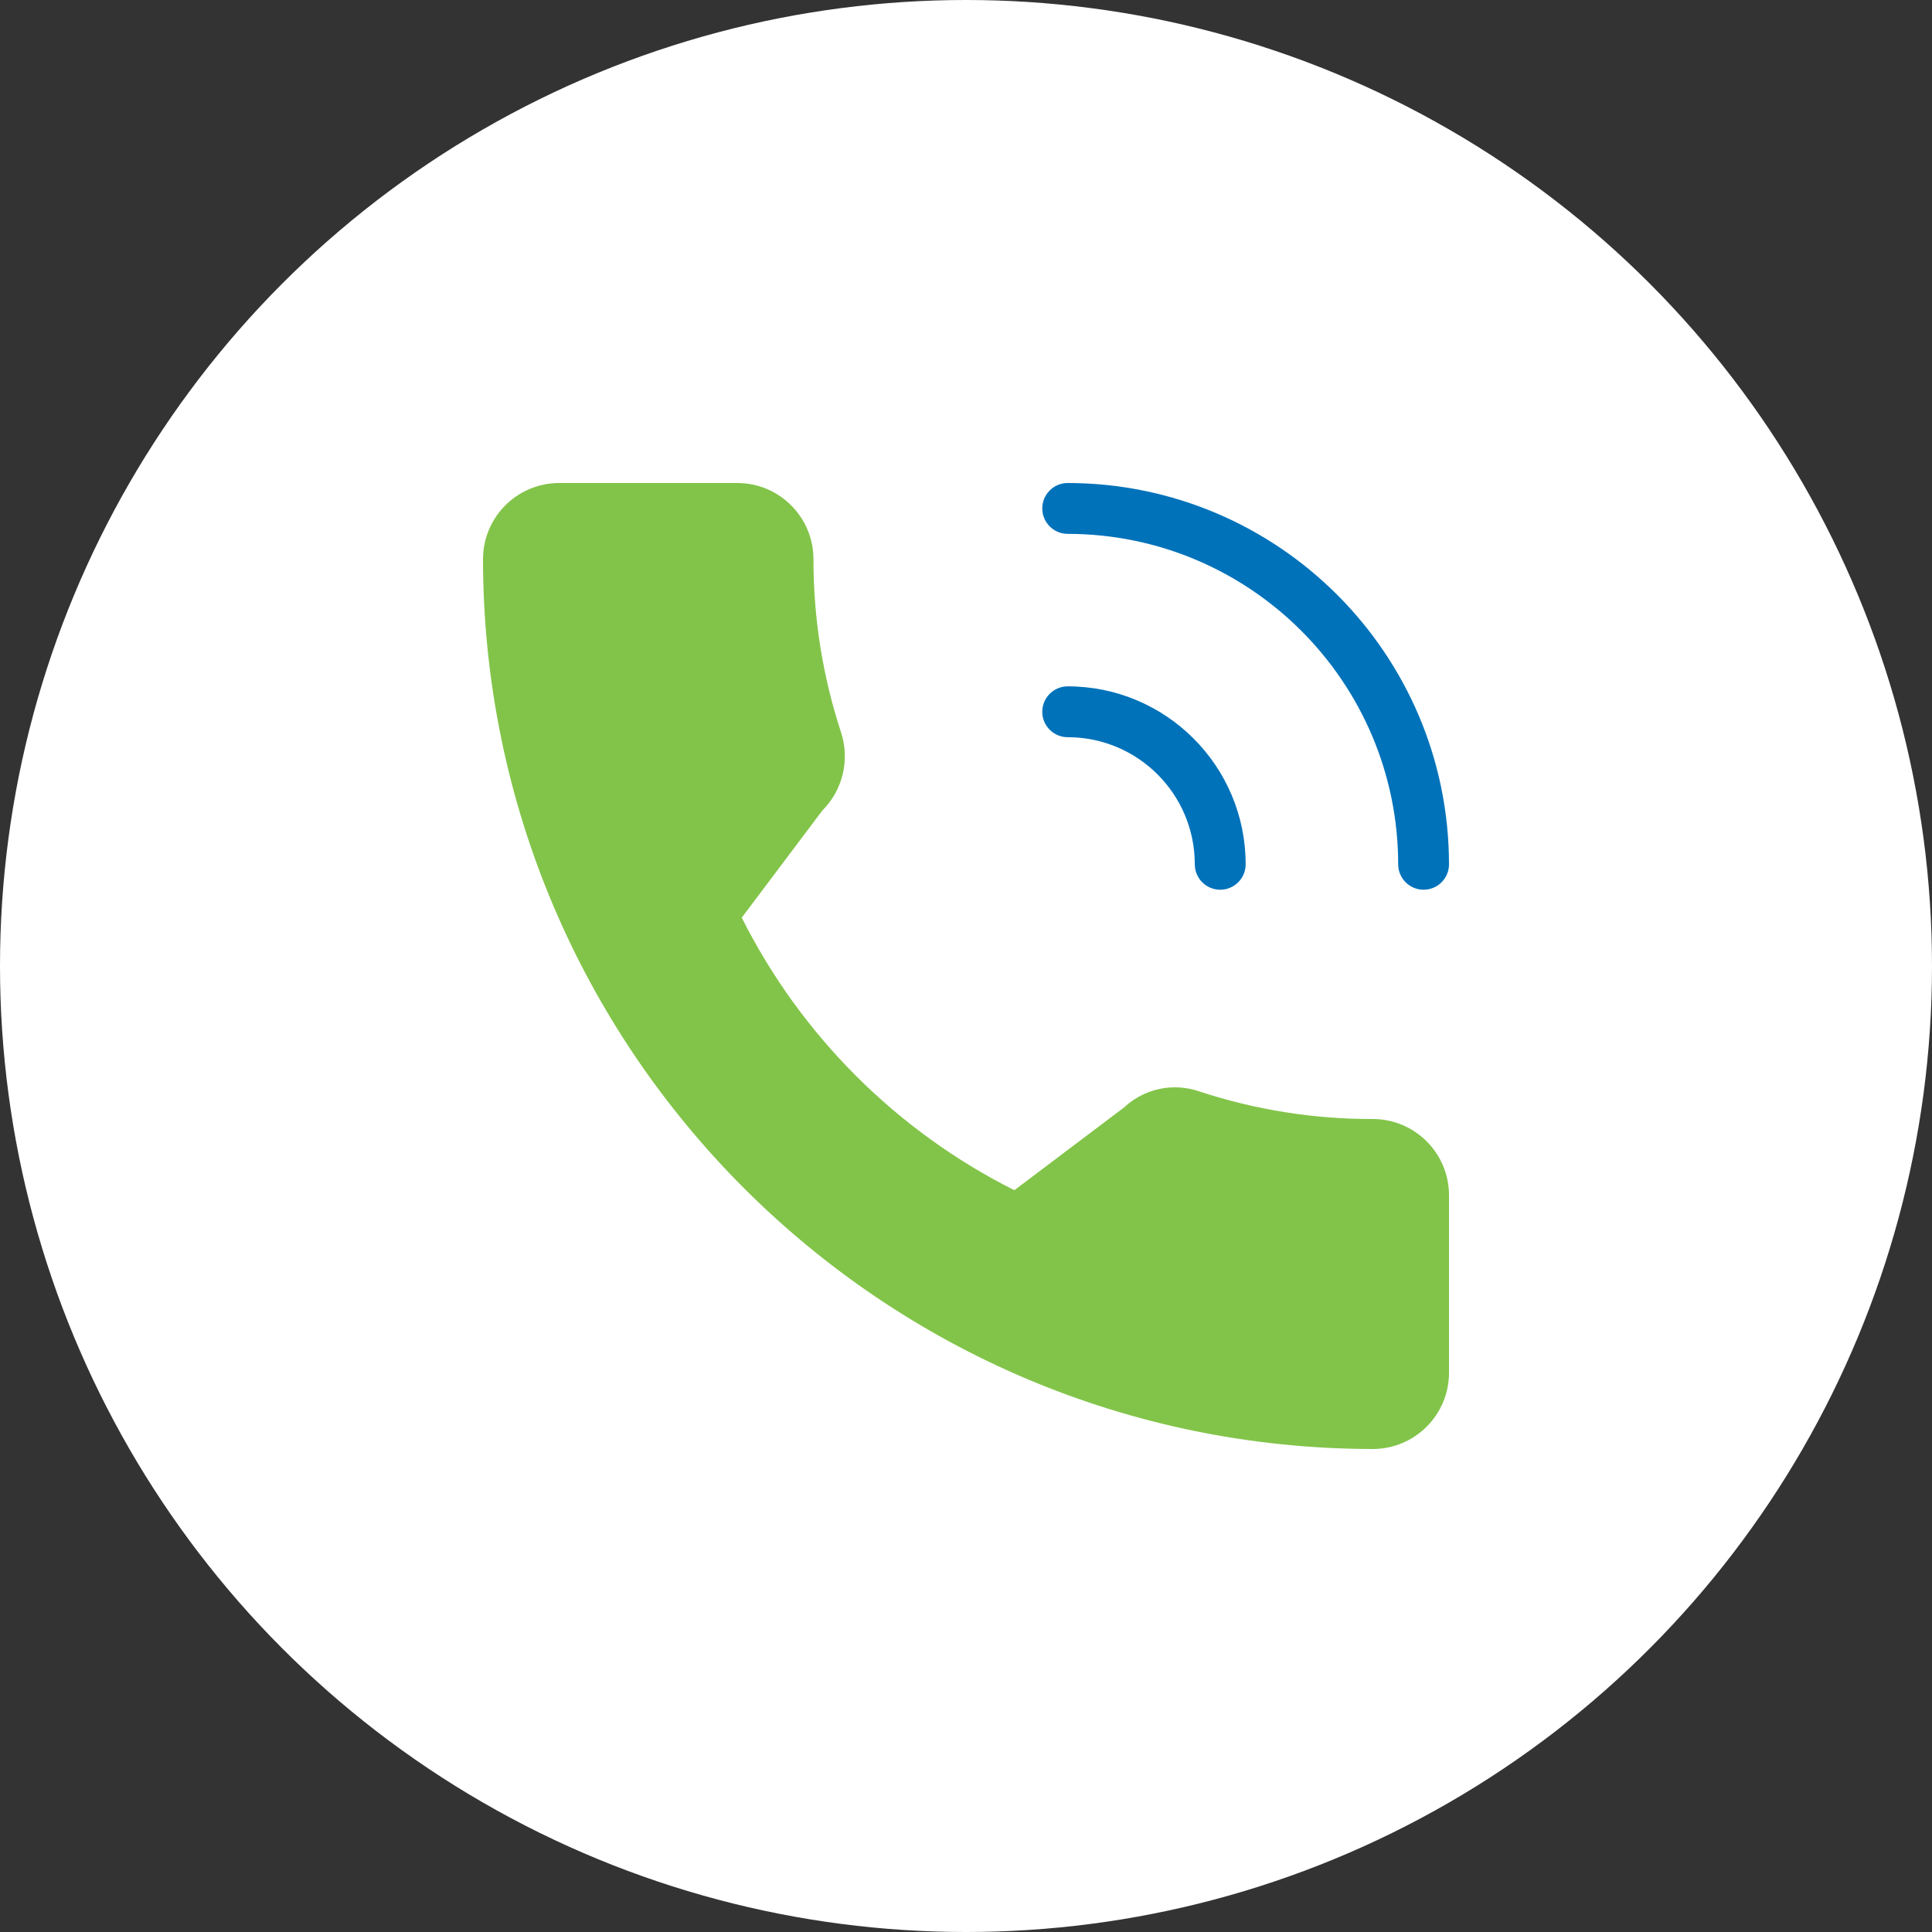
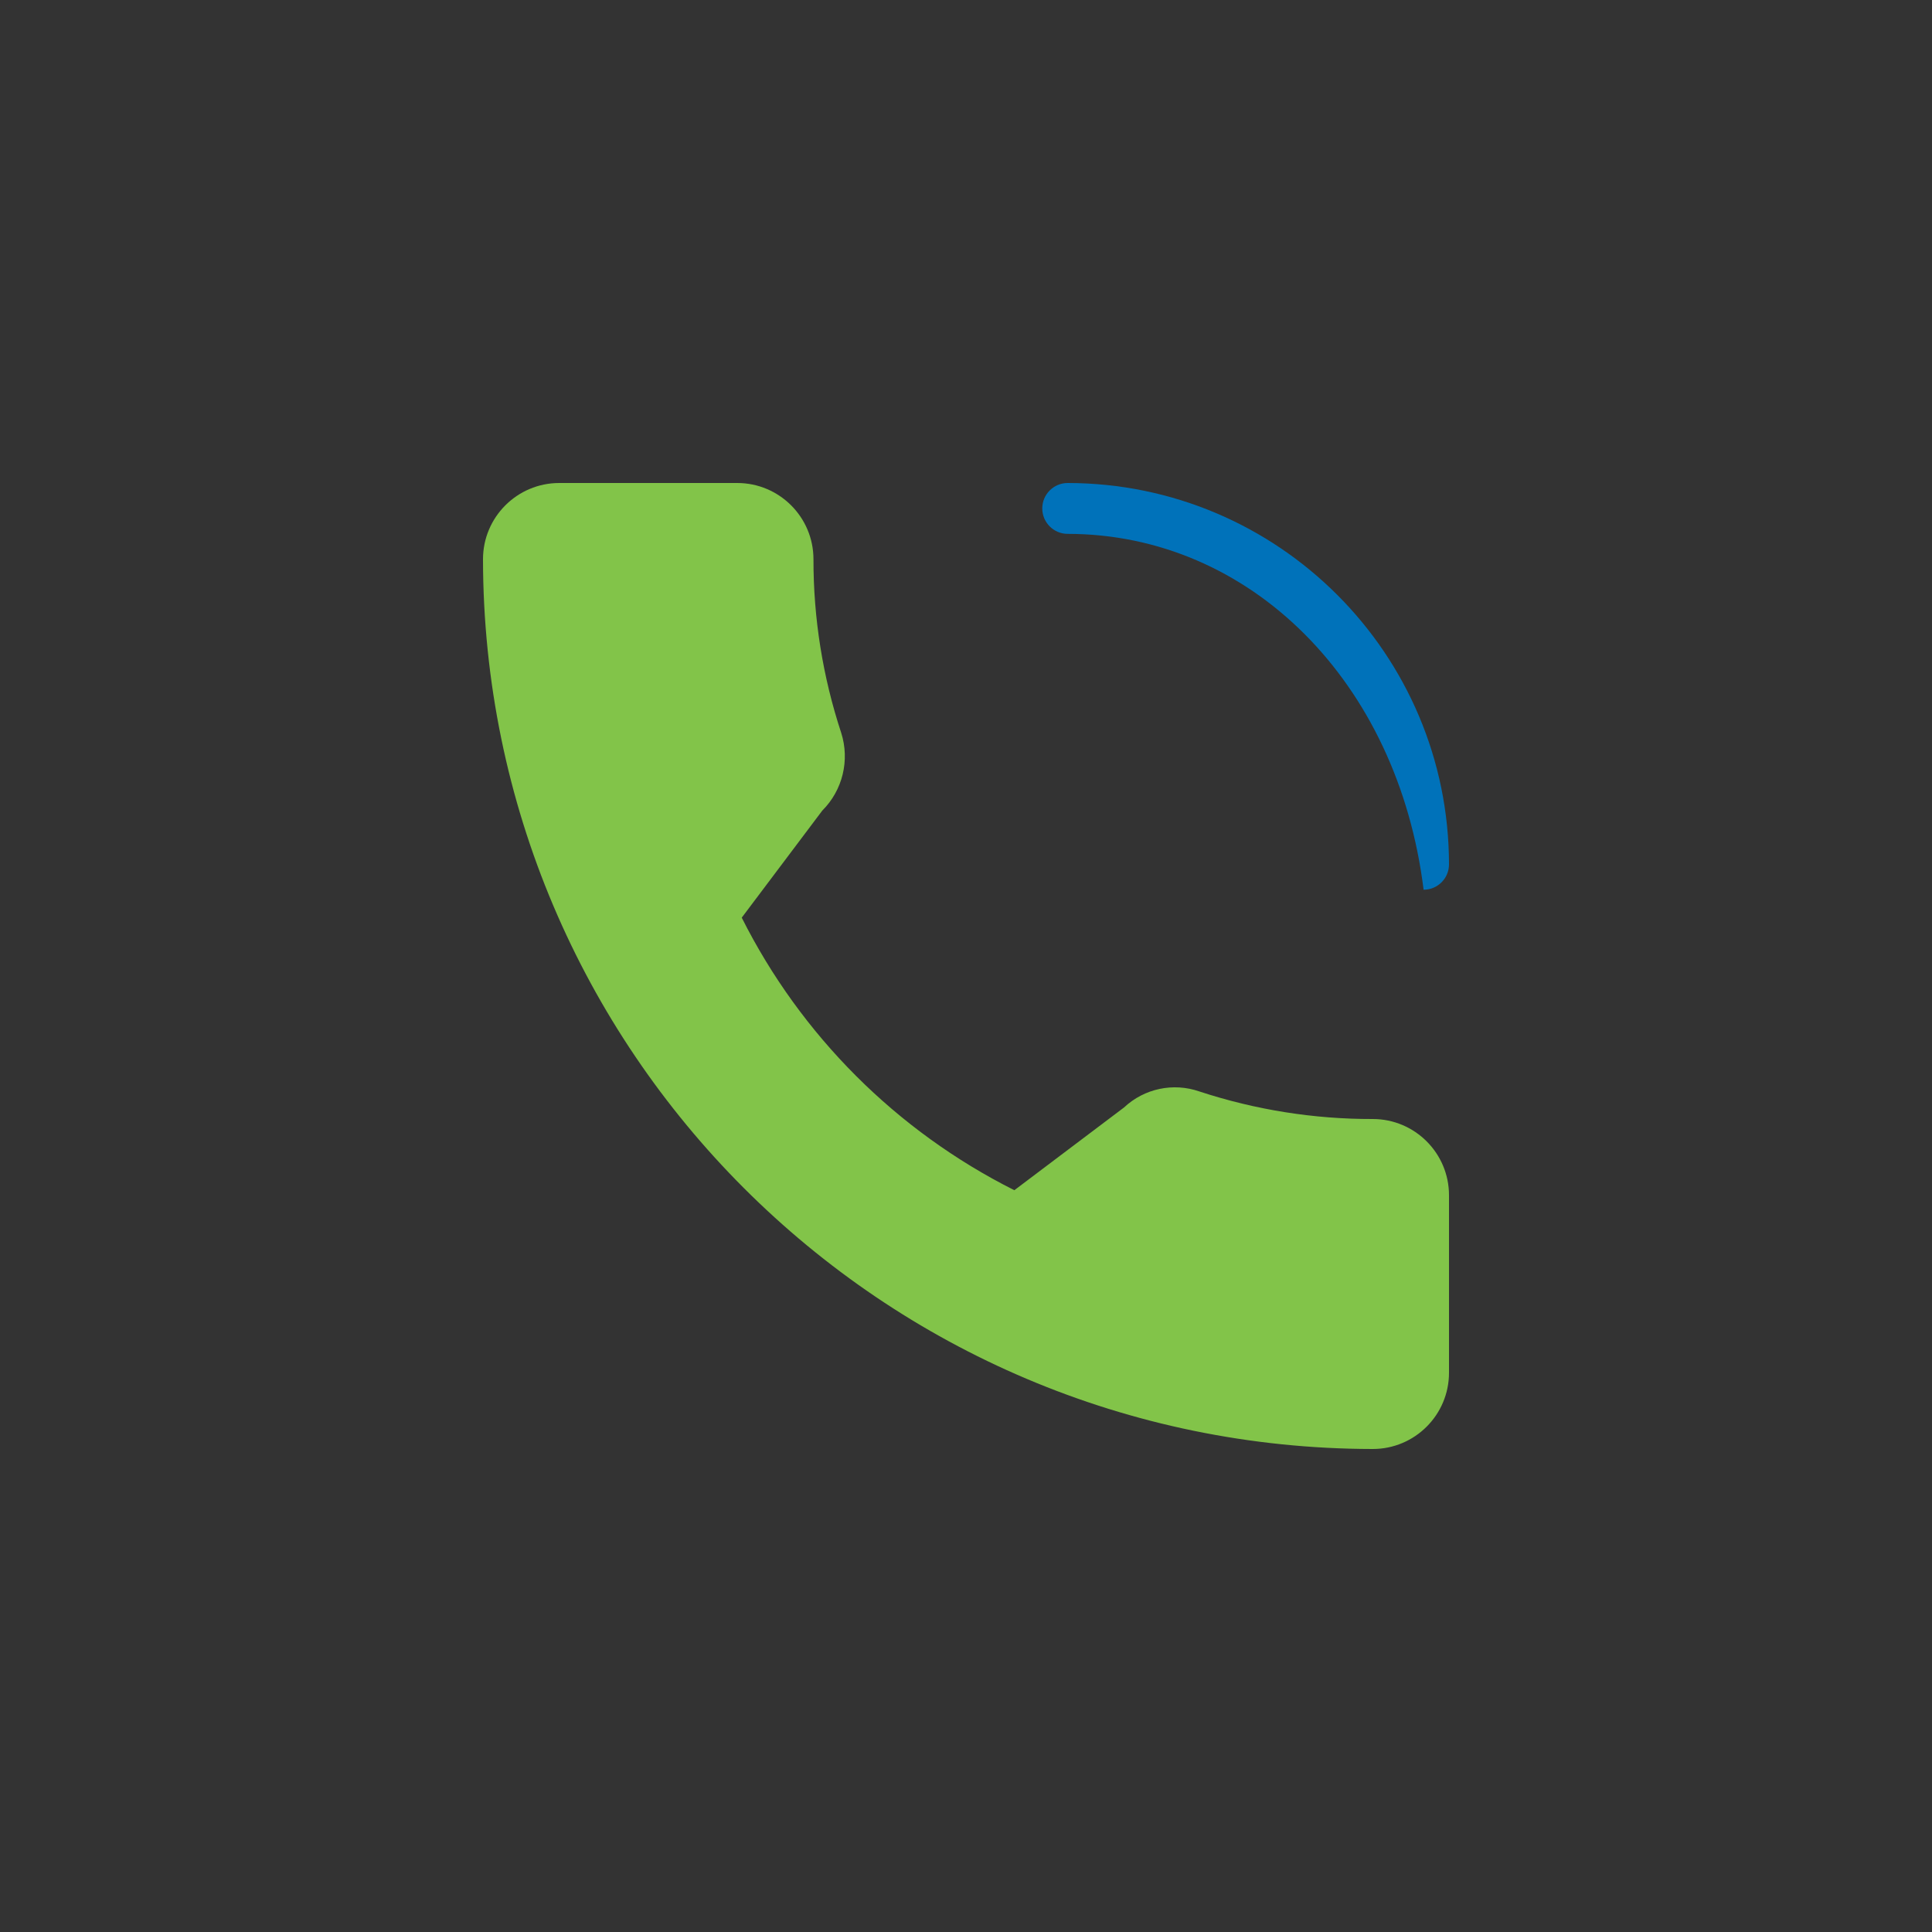
<svg xmlns="http://www.w3.org/2000/svg" width="40" height="40" viewBox="0 0 40 40" fill="none">
  <rect x="0" y="0" width="40" height="40" fill="#333333" stroke="none" />
-   <circle cx="20" cy="20" r="20" fill="white" />
  <path d="M28.421 23.168C27.203 23.171 25.991 22.978 24.834 22.598C24.292 22.409 23.691 22.536 23.273 22.928L21.001 24.642C18.562 23.417 16.582 21.438 15.357 18.999L17.025 16.782C17.447 16.361 17.597 15.739 17.416 15.172C17.034 14.012 16.84 12.799 16.842 11.579C16.842 10.707 16.135 10 15.263 10H11.579C10.707 10 10 10.707 10 11.579C10.012 21.748 18.252 29.988 28.421 30C29.293 30 30 29.293 30 28.421V24.747C30 23.875 29.293 23.168 28.421 23.168Z" fill="#82C449" />
-   <path d="M29.474 18.421C29.183 18.421 28.948 18.185 28.948 17.895C28.943 14.118 25.882 11.057 22.105 11.053C21.815 11.053 21.579 10.817 21.579 10.526C21.579 10.236 21.815 10 22.105 10C26.464 10.005 29.996 13.537 30 17.895C30 18.185 29.765 18.421 29.474 18.421Z" fill="#0072BA" />
-   <path d="M25.263 18.421C24.973 18.421 24.737 18.185 24.737 17.895C24.737 16.441 23.559 15.263 22.105 15.263C21.815 15.263 21.579 15.027 21.579 14.737C21.579 14.446 21.815 14.21 22.105 14.21C24.14 14.21 25.79 15.86 25.79 17.895C25.79 18.185 25.554 18.421 25.263 18.421Z" fill="#0072BA" />
+   <path d="M29.474 18.421C28.943 14.118 25.882 11.057 22.105 11.053C21.815 11.053 21.579 10.817 21.579 10.526C21.579 10.236 21.815 10 22.105 10C26.464 10.005 29.996 13.537 30 17.895C30 18.185 29.765 18.421 29.474 18.421Z" fill="#0072BA" />
</svg>